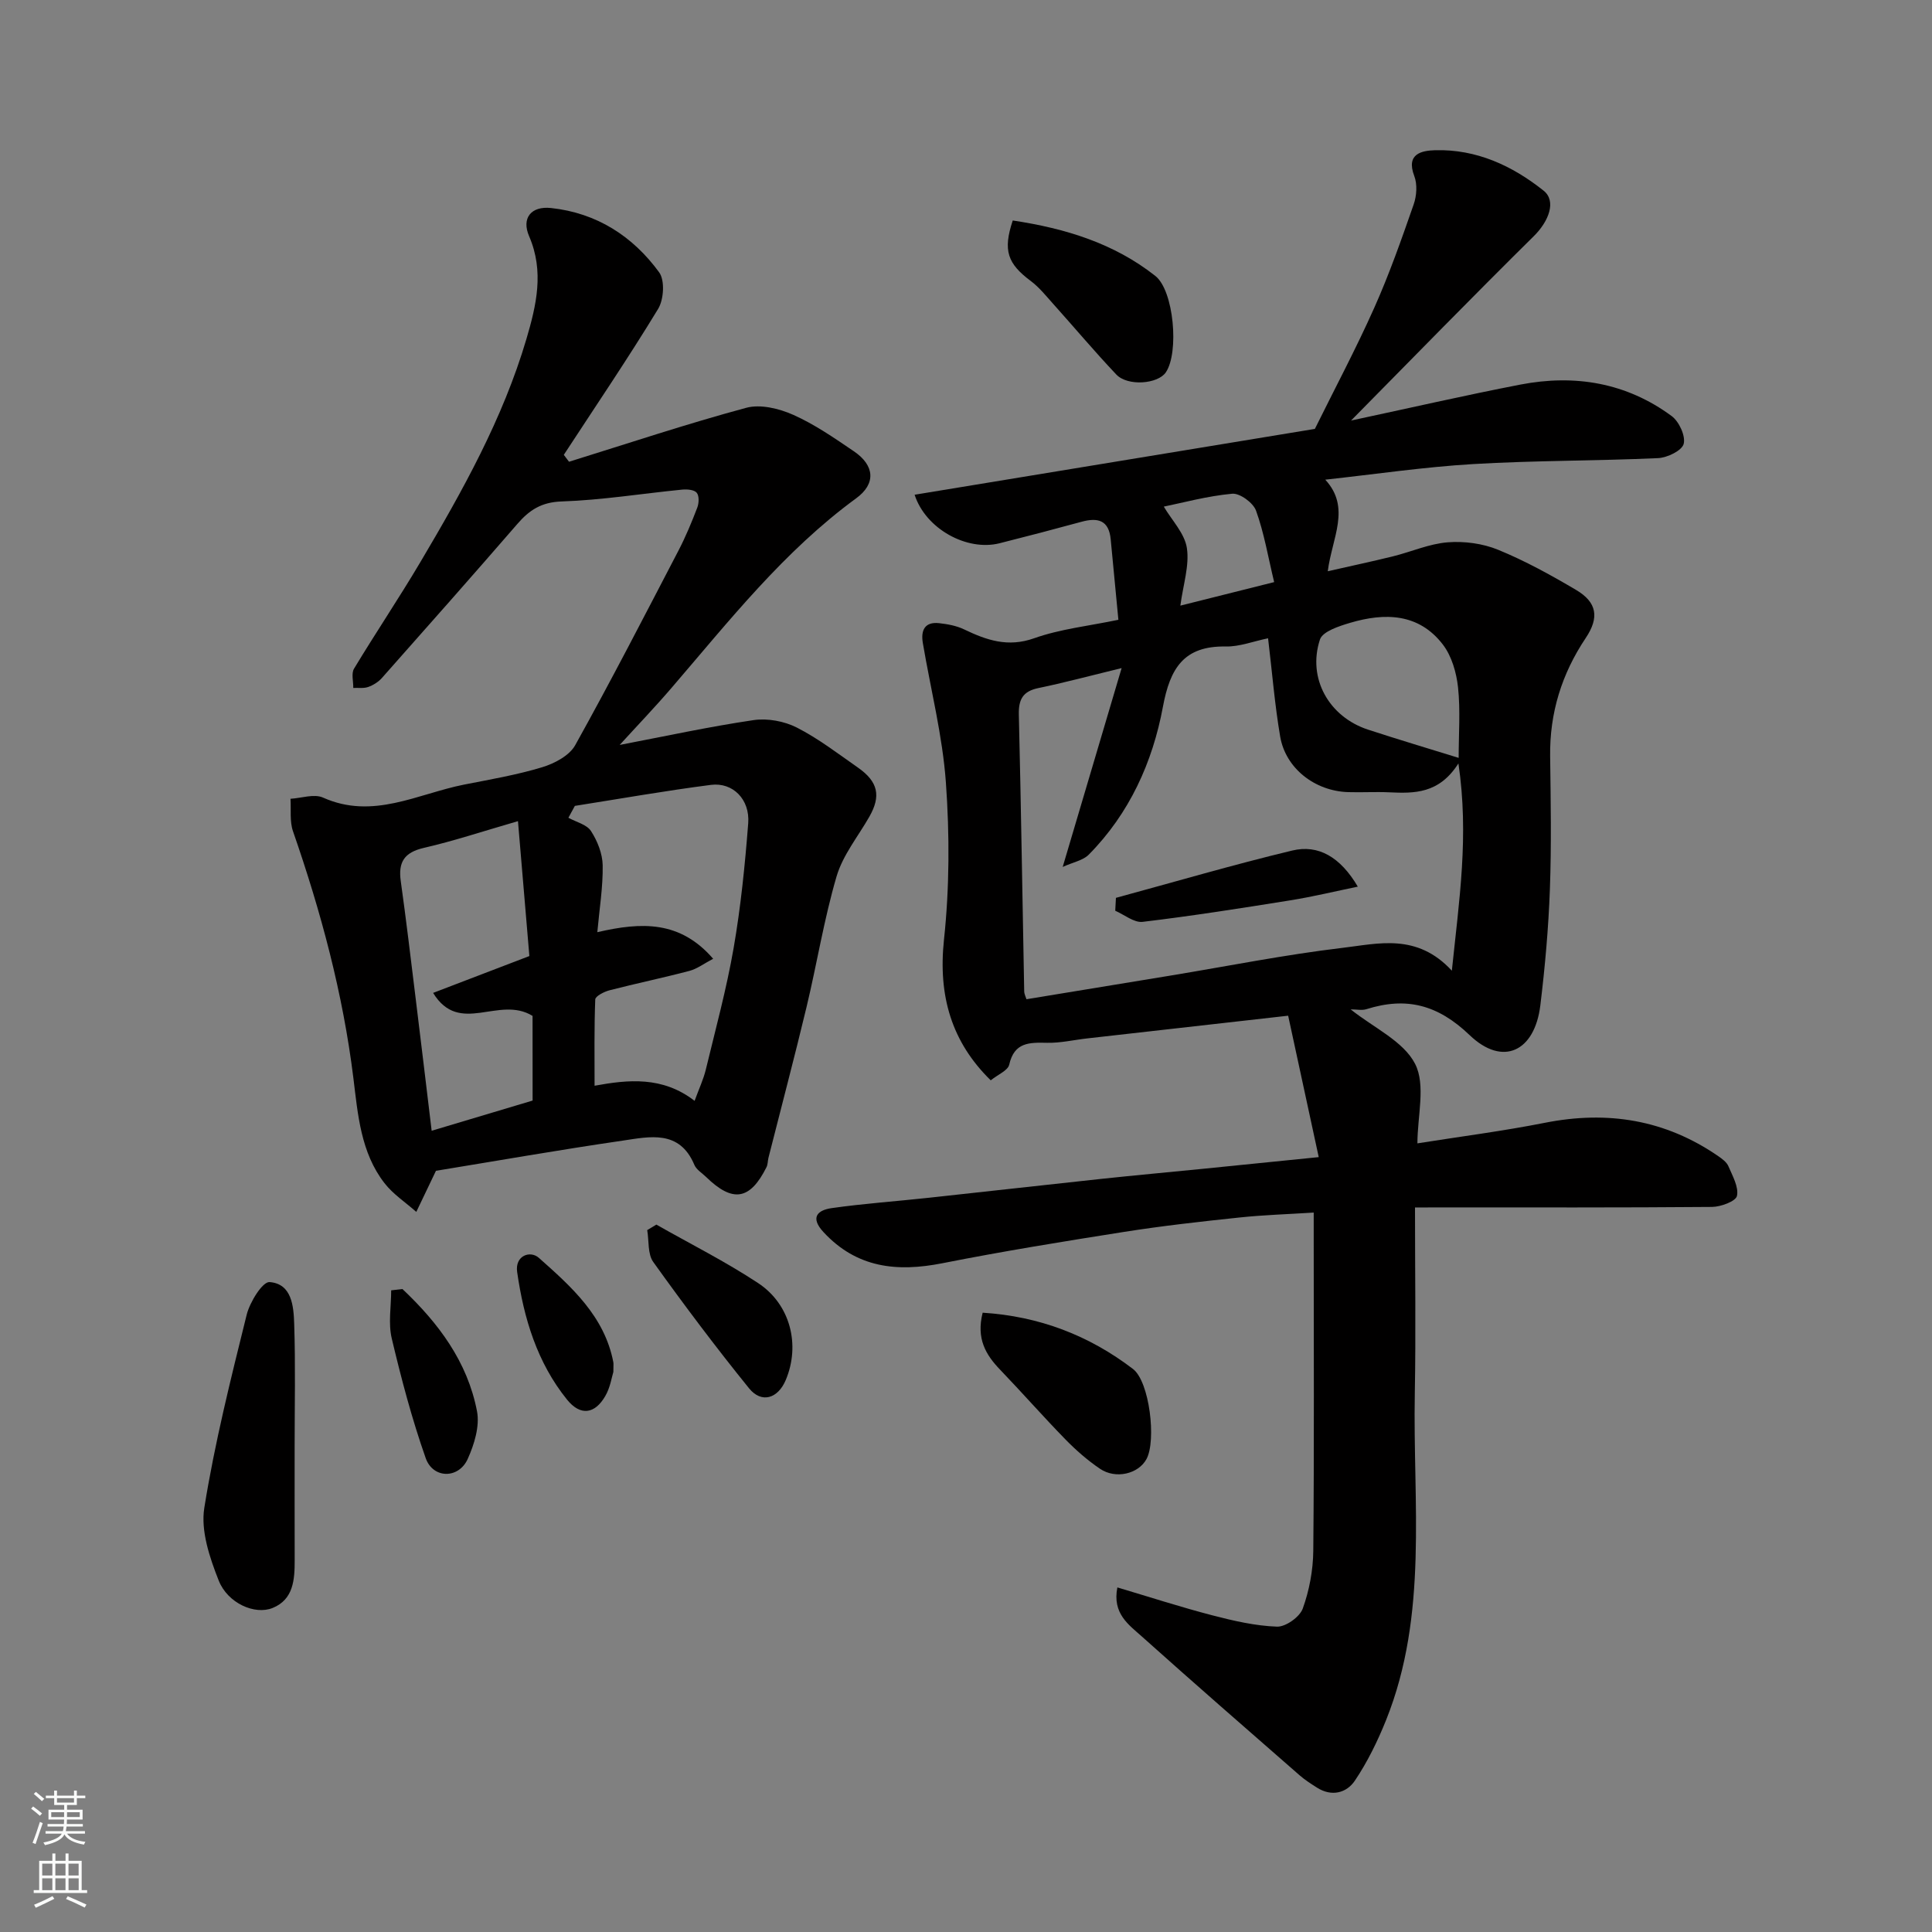
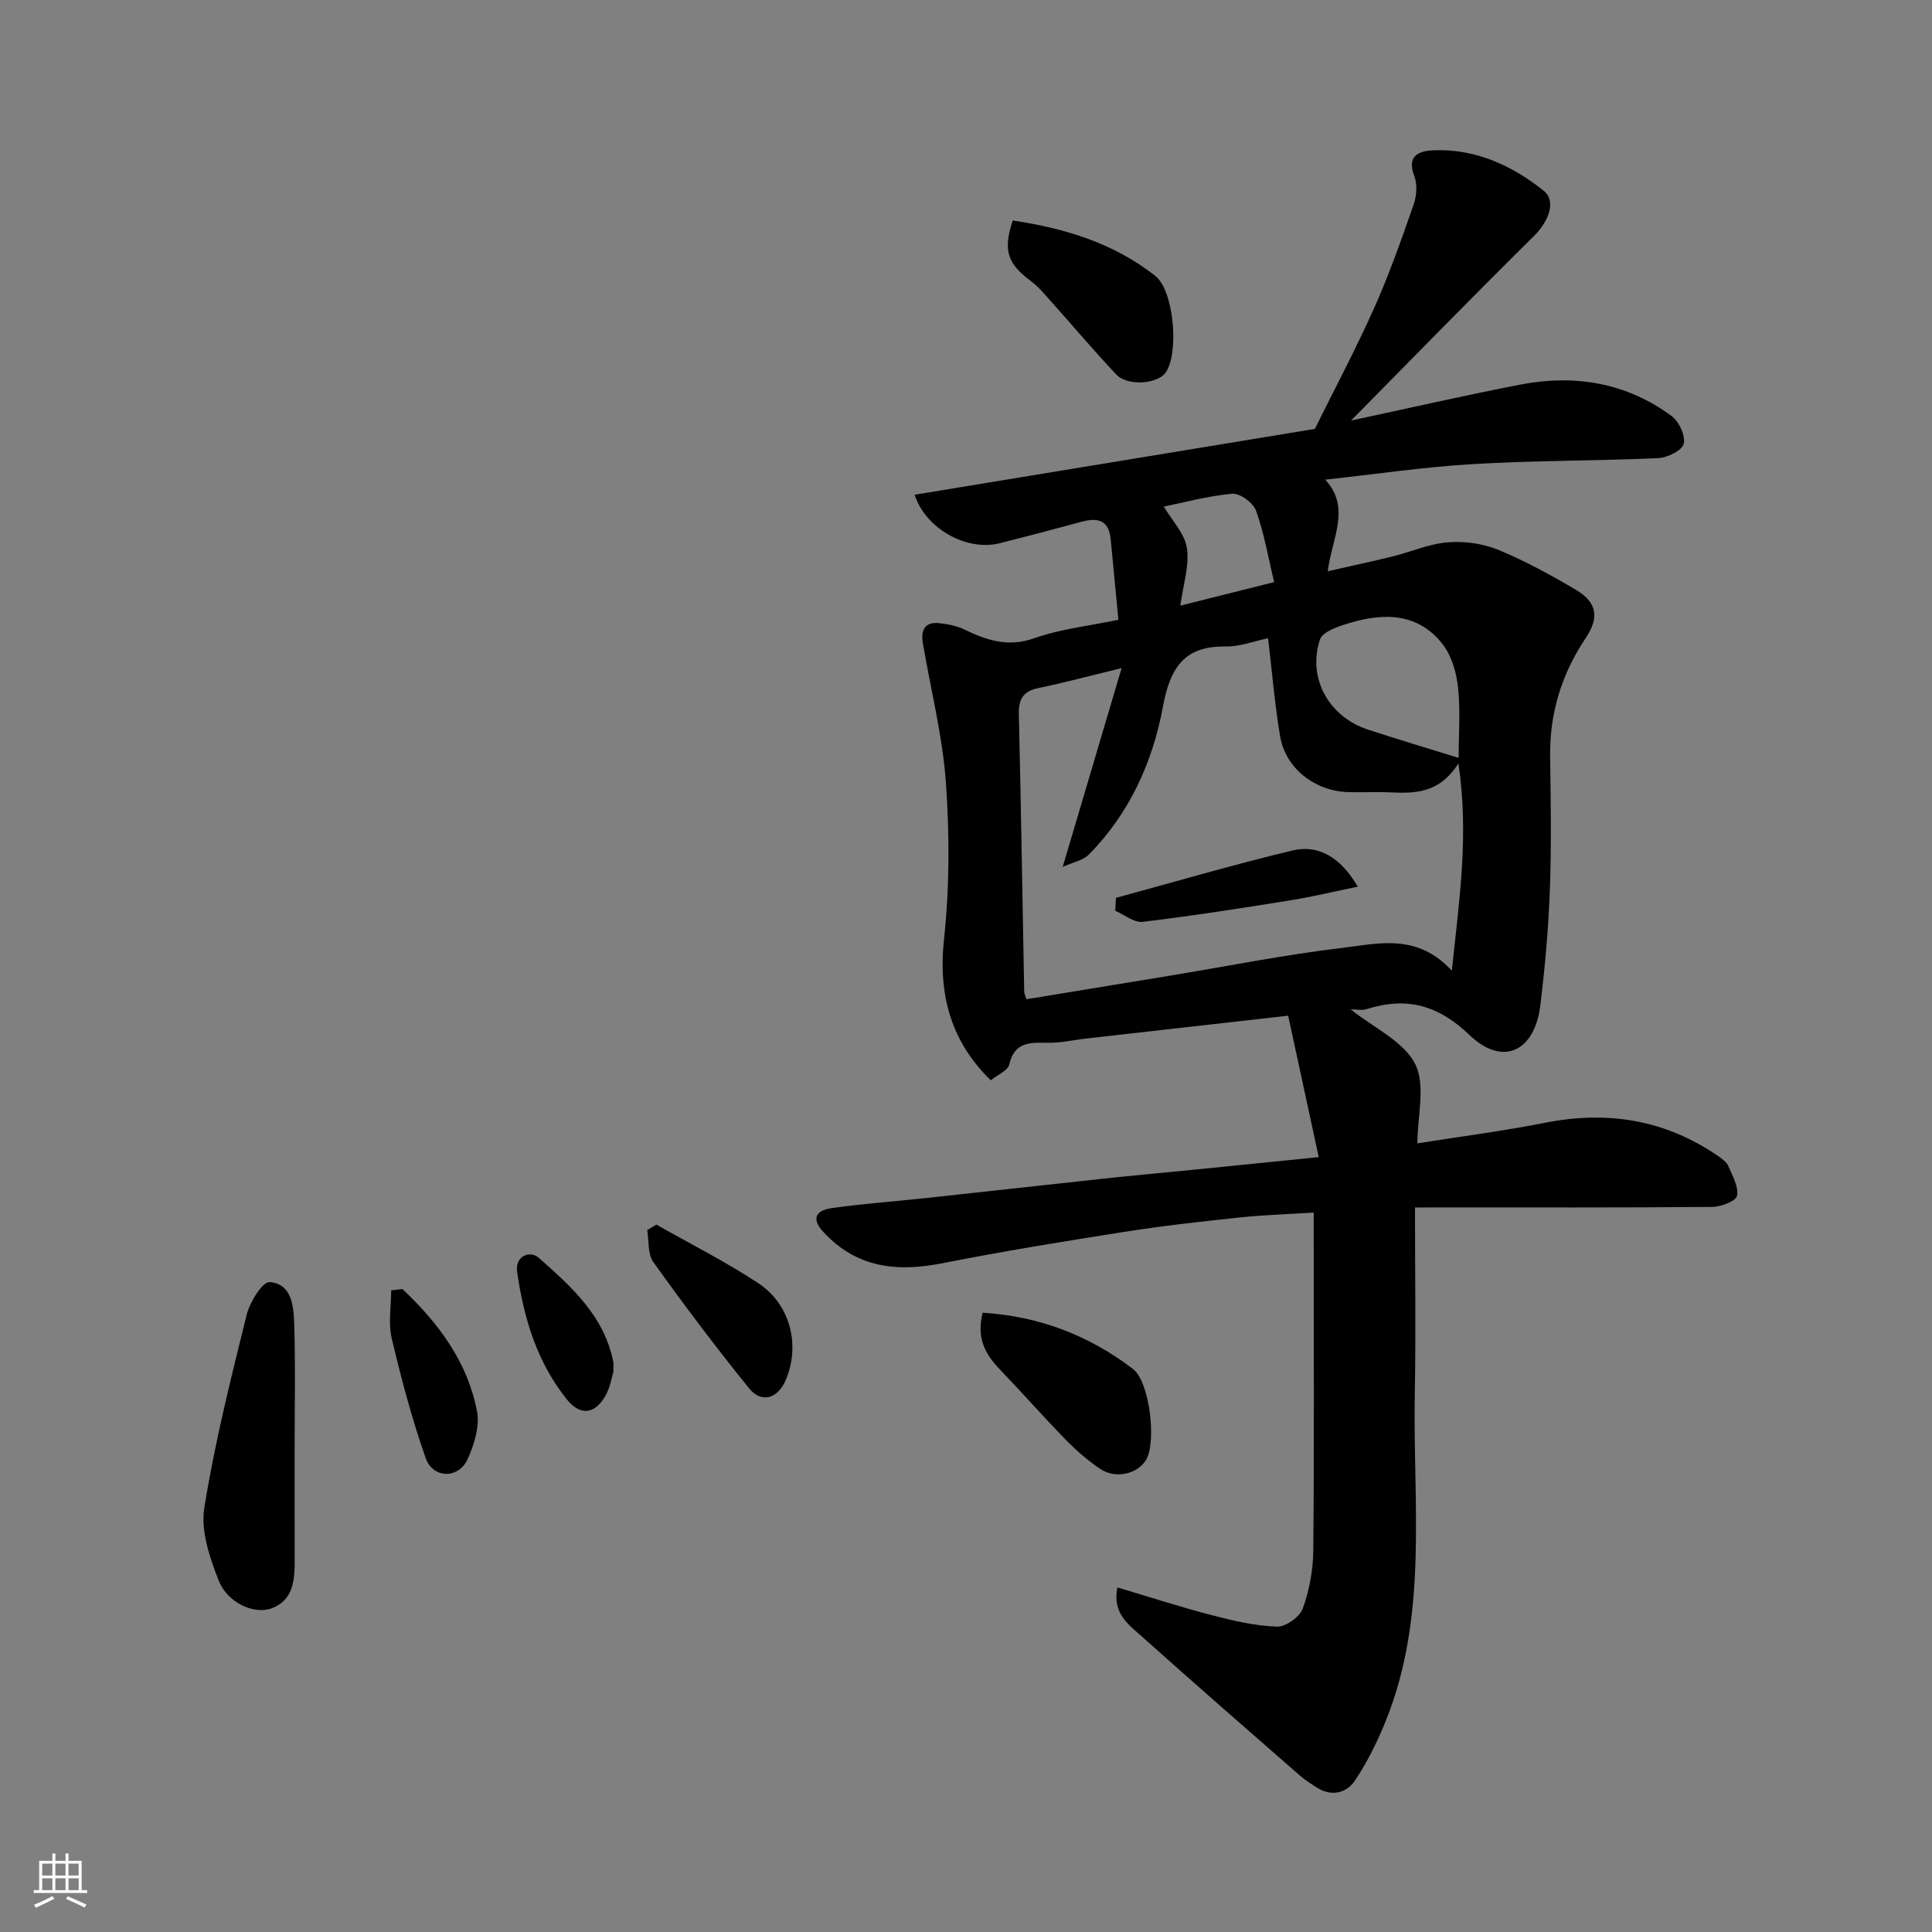
<svg xmlns="http://www.w3.org/2000/svg" enable-background="new 0 0 400 400" viewBox="0 0 400 400">
  <rect x="0" y="0" width="400" height="400" fill="#808080" stroke="none" />
  <g fill="#010000">
    <path d="m292.96 250c0 13.32.19 25.91-.04 38.49-.43 22.67 2.84 45.71-5.94 67.62-1.75 4.36-3.86 8.68-6.47 12.56-1.72 2.55-4.81 3.38-7.86 1.43-1.24-.79-2.49-1.59-3.59-2.55-10.92-9.54-21.85-19.06-32.65-28.73-2.71-2.43-6.15-4.74-5.07-10.16 6.69 1.99 13.11 4.07 19.63 5.77 4.4 1.14 8.92 2.19 13.42 2.35 1.8.06 4.7-2 5.33-3.74 1.36-3.76 2.14-7.94 2.18-11.95.2-21.33.09-42.66.09-64 0-1.81 0-3.63 0-6.04-5.35.34-10.38.49-15.37 1.02-7.98.84-15.97 1.73-23.89 2.98-12.57 1.98-25.14 4.02-37.62 6.49-9.41 1.86-17.73.99-24.62-6.45-2.82-3.05-1.21-4.54 1.68-4.96 6.66-.95 13.39-1.41 20.08-2.14 11.9-1.28 23.8-2.64 35.7-3.91 7.03-.75 14.06-1.39 21.09-2.09 7.5-.75 14.99-1.51 23.99-2.42-2.15-9.92-4.21-19.49-6.33-29.28-14.61 1.65-28.11 3.17-41.6 4.7-2.77.31-5.54.97-8.3.91-3.67-.08-6.81-.14-7.85 4.52-.27 1.22-2.33 2.04-3.83 3.25-8.08-7.91-10.92-17.43-9.68-29.11 1.15-10.74 1.17-21.73.4-32.51-.69-9.71-3.15-19.29-4.78-28.94-.43-2.57.36-4.42 3.37-4.09 1.75.19 3.59.53 5.16 1.28 4.67 2.24 9.07 3.78 14.53 1.84 5.45-1.93 11.36-2.55 17.43-3.82-.54-5.67-1.08-11.15-1.59-16.64-.37-4-2.67-4.58-6.05-3.65-5.64 1.54-11.3 3.02-16.98 4.45-6.75 1.69-15.28-2.98-17.57-10.05 27.73-4.56 55.38-9.11 82.87-13.63 4.16-8.42 8.52-16.61 12.29-25.06 3.11-6.96 5.65-14.19 8.16-21.4.63-1.79.79-4.18.13-5.9-1.79-4.69 1.65-5.26 4.35-5.34 8.5-.23 15.92 3.19 22.42 8.37 2.72 2.16 1.07 6.36-2 9.4-12.58 12.42-24.92 25.09-37.86 38.2 12.21-2.61 23.6-5.23 35.08-7.45 11.27-2.17 21.95-.39 31.31 6.53 1.53 1.13 2.9 4.11 2.48 5.75-.36 1.39-3.39 2.86-5.3 2.95-12.76.58-25.55.48-38.29 1.23-10.14.6-20.24 2.1-30.62 3.23 5.36 5.8 1.41 12 .52 18.96 4.82-1.1 9.18-2.02 13.51-3.09 3.79-.94 7.5-2.6 11.32-2.9 3.45-.27 7.26.24 10.45 1.55 5.57 2.28 10.9 5.22 16.1 8.29 4.38 2.58 4.87 5.73 2.03 9.97-4.97 7.42-7.49 15.52-7.37 24.49.12 9.16.28 18.34-.05 27.5-.29 8.04-1.01 16.08-1.98 24.07-1.17 9.56-7.78 12.74-14.64 6.16-6.61-6.33-13.12-7.97-21.37-5.37-.91.29-1.98.04-3.26.04 4.78 3.82 10.94 6.59 13.34 11.28 2.24 4.38.48 10.8.48 16.46 8.8-1.4 17.66-2.53 26.4-4.26 12.98-2.57 24.94-.64 35.89 6.91.81.56 1.74 1.24 2.1 2.09.85 2 2.16 4.29 1.77 6.14-.24 1.11-3.33 2.26-5.15 2.28-18.83.16-37.66.1-56.5.1-1.77.02-3.57.02-5.01.02zm-30.42-117.85c-3.03.62-5.89 1.75-8.74 1.7-8.71-.16-11.55 4.51-13.03 12.48-2.13 11.48-6.94 22.11-15.36 30.62-1.18 1.19-3.21 1.55-5.39 2.54 4.17-14.06 7.97-26.88 12.2-41.17-6.94 1.69-12.06 3.07-17.25 4.14-3.22.67-4.11 2.37-4.03 5.53.46 19.08.74 38.16 1.11 57.25.01.57.32 1.14.47 1.64 10.11-1.66 19.91-3.26 29.72-4.88 11.91-1.96 23.77-4.34 35.74-5.76 7.37-.87 15.38-3.1 22.61 4.73 1.51-14.63 3.58-27.9 1.36-42.91-4.02 6.31-9.14 6.22-14.36 5.98-2.82-.13-5.66.05-8.49-.04-6.86-.22-12.91-4.9-14.05-11.48-1.13-6.61-1.66-13.31-2.51-20.37zm39.46 24.76c0-4.97.38-9.83-.13-14.6-.33-3.06-1.31-6.47-3.13-8.85-4.99-6.51-12.02-6.64-19.21-4.51-2.29.68-5.7 1.78-6.25 3.46-2.64 8.03 1.87 16 9.95 18.65 6.11 2 12.28 3.84 18.77 5.85zm-38.2-36.39c-1.25-5.18-2.07-10.14-3.75-14.79-.58-1.63-3.36-3.66-4.94-3.51-5.18.48-10.27 1.88-14.16 2.67 1.67 2.83 4.32 5.54 4.78 8.57.55 3.62-.76 7.53-1.35 11.93 6.46-1.62 12.27-3.08 19.42-4.87z" />
-     <path d="m90.26 242.4c-1.53 3.19-2.8 5.85-4.07 8.51-2.22-1.97-4.8-3.65-6.59-5.96-4.92-6.33-5.51-14.24-6.43-21.7-2.17-17.58-6.72-34.49-12.51-51.15-.71-2.05-.37-4.47-.52-6.72 2.26-.13 4.89-1.07 6.73-.25 10.33 4.63 19.57-.77 29.18-2.68 5.43-1.07 10.91-2 16.19-3.6 2.55-.77 5.64-2.4 6.84-4.55 7.39-13.27 14.35-26.79 21.37-40.27 1.5-2.88 2.76-5.91 3.92-8.95.35-.92.41-2.44-.13-3.07s-2-.74-3.02-.64c-8.31.82-16.6 2.17-24.93 2.45-4.2.14-6.69 1.78-9.18 4.66-9.27 10.7-18.66 21.31-28.05 31.9-.73.82-1.79 1.48-2.83 1.85-.94.33-2.06.15-3.09.2.03-1.35-.44-2.99.16-3.99 4.46-7.4 9.3-14.58 13.7-22.01 8.73-14.74 17.1-29.69 21.99-46.25 2.06-6.99 3.71-13.98.56-21.27-1.62-3.75.4-6.29 4.55-5.84 9.41 1.01 16.91 5.82 22.37 13.31 1.21 1.66.97 5.63-.21 7.57-6.23 10.25-12.97 20.18-19.53 30.22.36.48.72.95 1.08 1.43 12.21-3.79 24.35-7.84 36.69-11.17 2.94-.79 6.81.15 9.74 1.46 4.43 1.97 8.5 4.8 12.54 7.54 4.35 2.95 4.59 6.74.48 9.74-14.95 10.93-26.28 25.35-38.2 39.22-3.53 4.11-7.28 8.02-10.76 11.84 9.26-1.77 18.45-3.77 27.73-5.14 2.87-.42 6.34.22 8.94 1.54 4.47 2.28 8.53 5.41 12.67 8.3 4.18 2.92 4.79 5.88 2.35 10.16-2.34 4.1-5.5 7.96-6.79 12.37-2.6 8.86-4.06 18.05-6.22 27.06-2.5 10.43-5.25 20.79-7.88 31.19-.16.64-.12 1.36-.4 1.93-3.42 6.84-7 7.41-12.52 2.03-.83-.81-2-1.5-2.42-2.5-3.09-7.34-9.27-5.83-14.88-5.01-13.1 1.91-26.12 4.2-38.62 6.24zm53.55-14.48c.91-2.51 1.83-4.44 2.32-6.47 2.02-8.37 4.29-16.7 5.76-25.17 1.48-8.53 2.35-17.19 3.02-25.84.38-4.92-3.18-8.52-7.71-7.94-9.42 1.21-18.79 2.87-28.18 4.35-.45.82-.9 1.64-1.34 2.46 1.61.89 3.8 1.39 4.68 2.75 1.33 2.05 2.38 4.69 2.42 7.1.07 4.51-.68 9.02-1.11 13.84 9.21-2.14 17.14-2.4 23.98 5.5-1.9 1-3.32 2.09-4.91 2.51-5.49 1.45-11.05 2.6-16.55 4.02-1.12.29-2.92 1.21-2.95 1.9-.23 5.96-.14 11.93-.14 17.86 6.94-1.27 14.07-2.01 20.71 3.13zm-33.55-17.59c-7.02-4.31-15.11 4.18-20.59-4.76 6.8-2.6 13.25-5.08 19.93-7.63-.77-9.14-1.52-18.03-2.36-27.93-7.33 2.12-13.33 4.12-19.47 5.53-4.04.93-5.35 2.92-4.8 6.86 1.11 7.93 2.05 15.89 3.03 23.84 1.13 9.19 2.23 18.39 3.37 27.87 7.46-2.23 14.56-4.35 20.9-6.25-.01-6.58-.01-12.45-.01-17.53z" />
    <path d="m61 299.54c0 7.82-.01 15.65.01 23.47.01 4.03-.24 8.14-4.56 9.9-3.69 1.5-9.31-.97-11.17-5.68-1.87-4.73-3.75-10.28-2.98-15.05 2.15-13.45 5.49-26.73 8.77-39.97.65-2.62 3.29-6.88 4.74-6.77 4.62.35 4.98 5 5.1 8.64.28 8.47.09 16.97.09 25.46z" />
    <path d="m203.45 271.78c11.74.74 22.04 4.71 31.12 11.65 3.44 2.63 4.86 14.83 2.8 18.65-1.66 3.08-6.38 4.23-9.65 2-2.56-1.74-4.94-3.82-7.11-6.04-4.61-4.72-8.96-9.68-13.53-14.44-2.99-3.1-4.99-6.45-3.63-11.82z" />
    <path d="m209.68 45.65c10.92 1.64 20.97 4.73 29.52 11.48 3.84 3.03 4.95 15.83 2.18 19.95-1.64 2.44-7.91 2.94-10.26.46-4.53-4.78-8.77-9.84-13.17-14.74-1.43-1.6-2.81-3.32-4.51-4.6-4.83-3.61-5.84-6.3-3.76-12.55z" />
    <path d="m135.89 253.54c7.04 4 14.31 7.65 21.06 12.1 6.73 4.44 8.77 12.84 5.74 20.06-1.62 3.87-5.02 4.93-7.61 1.73-6.88-8.5-13.46-17.26-19.83-26.15-1.18-1.65-.87-4.37-1.25-6.6.62-.39 1.25-.77 1.89-1.14z" />
-     <path d="m83.32 266.88c7.43 7.01 13.47 15.04 15.44 25.31.59 3.09-.57 6.87-1.93 9.88-1.87 4.14-7.17 4.12-8.69-.17-2.85-8.09-5.05-16.43-7.03-24.78-.75-3.16-.12-6.64-.12-9.97.78-.09 1.55-.18 2.33-.27z" />
+     <path d="m83.32 266.88c7.43 7.01 13.47 15.04 15.44 25.31.59 3.09-.57 6.87-1.93 9.88-1.87 4.14-7.17 4.12-8.69-.17-2.85-8.09-5.05-16.43-7.03-24.78-.75-3.16-.12-6.64-.12-9.97.78-.09 1.55-.18 2.33-.27" />
    <path d="m126.99 284.04c-.33 1.05-.64 3.22-1.67 4.99-2.17 3.76-5.15 4.17-7.91.76-6.2-7.67-8.97-16.86-10.34-26.45-.48-3.4 2.71-4.5 4.49-2.92 6.72 5.97 13.58 12.05 15.42 21.59.07.31.01.65.01 2.03z" />
    <path d="m281.12 183.57c-4.67.96-9.31 2.09-14.01 2.84-10.16 1.63-20.33 3.23-30.54 4.45-1.77.21-3.78-1.48-5.67-2.3.05-.89.09-1.78.14-2.67 12.15-3.3 24.24-6.85 36.48-9.79 5.46-1.32 10 1.37 13.6 7.47z" />
  </g>
-   <path d="m6.44 374.46.42-.45c.65.47 1.27.95 1.85 1.44l-.45.49c-.65-.56-1.25-1.06-1.82-1.48m.93 7.33-.63-.26c.55-1.36 1.05-2.8 1.52-4.33.19.1.38.19.59.27-.46 1.29-.95 2.73-1.48 4.32m-.38-10.38.44-.42c.43.34 1.01.82 1.74 1.44l-.49.49c-.53-.51-1.09-1.01-1.69-1.51m2.5.35h1.72v-1.04h.59v1.04h3.52v-1.04h.59v1.04h1.75v.53h-1.75v1.42h-2.03v.97h3.22v2.03h-3.24c0 .35-.01.66-.03.93h3.32v.53h-3.37c-.03.27-.08.58-.15.94h3.96v.53h-3.71c.67.92 1.93 1.48 3.79 1.68-.13.24-.23.44-.29.59-2.13-.38-3.48-1.08-4.04-2.12-.43.97-1.77 1.72-4.03 2.23-.09-.19-.2-.37-.33-.55 2.1-.42 3.37-1.03 3.81-1.83h-3.36v-.53h3.58c.08-.29.13-.61.16-.94h-3.33v-.53h3.39c.02-.27.04-.58.04-.93h-3.23v-2.03h3.25v-.97h-2.07v-1.42h-1.73zm1.12 3.44v1h2.65c.01-.3.02-.44.01-.4v-.25-.35zm1.19-2h3.52v-.91h-3.52zm4.71 2h-2.63v.59c0 .15-.01.28-.01.4h2.64z" fill="#fafbfa" />
  <path d="m13.56 383.74h.63v1.52h2.72v6.07h1.13v.6h-11.06v-.6h1.13v-6.07h2.73v-1.52h.63v1.52h2.1v-1.52zm-2.69 8.83.38.56c-1.24.63-2.53 1.25-3.85 1.85-.1-.21-.21-.42-.34-.63 1.36-.55 2.63-1.15 3.81-1.78m-2.13-4.27h2.1v-2.45h-2.1zm0 3.04h2.1v-2.46h-2.1zm2.72-3.04h2.1v-2.45h-2.1zm0 3.04h2.1v-2.46h-2.1zm6.07 3.6c-1.41-.71-2.7-1.3-3.86-1.78l.35-.56c1.45.62 2.75 1.19 3.88 1.72zm-1.25-9.09h-2.1v2.45h2.1zm-2.09 5.49h2.1v-2.46h-2.1z" fill="#fafbfa" />
</svg>